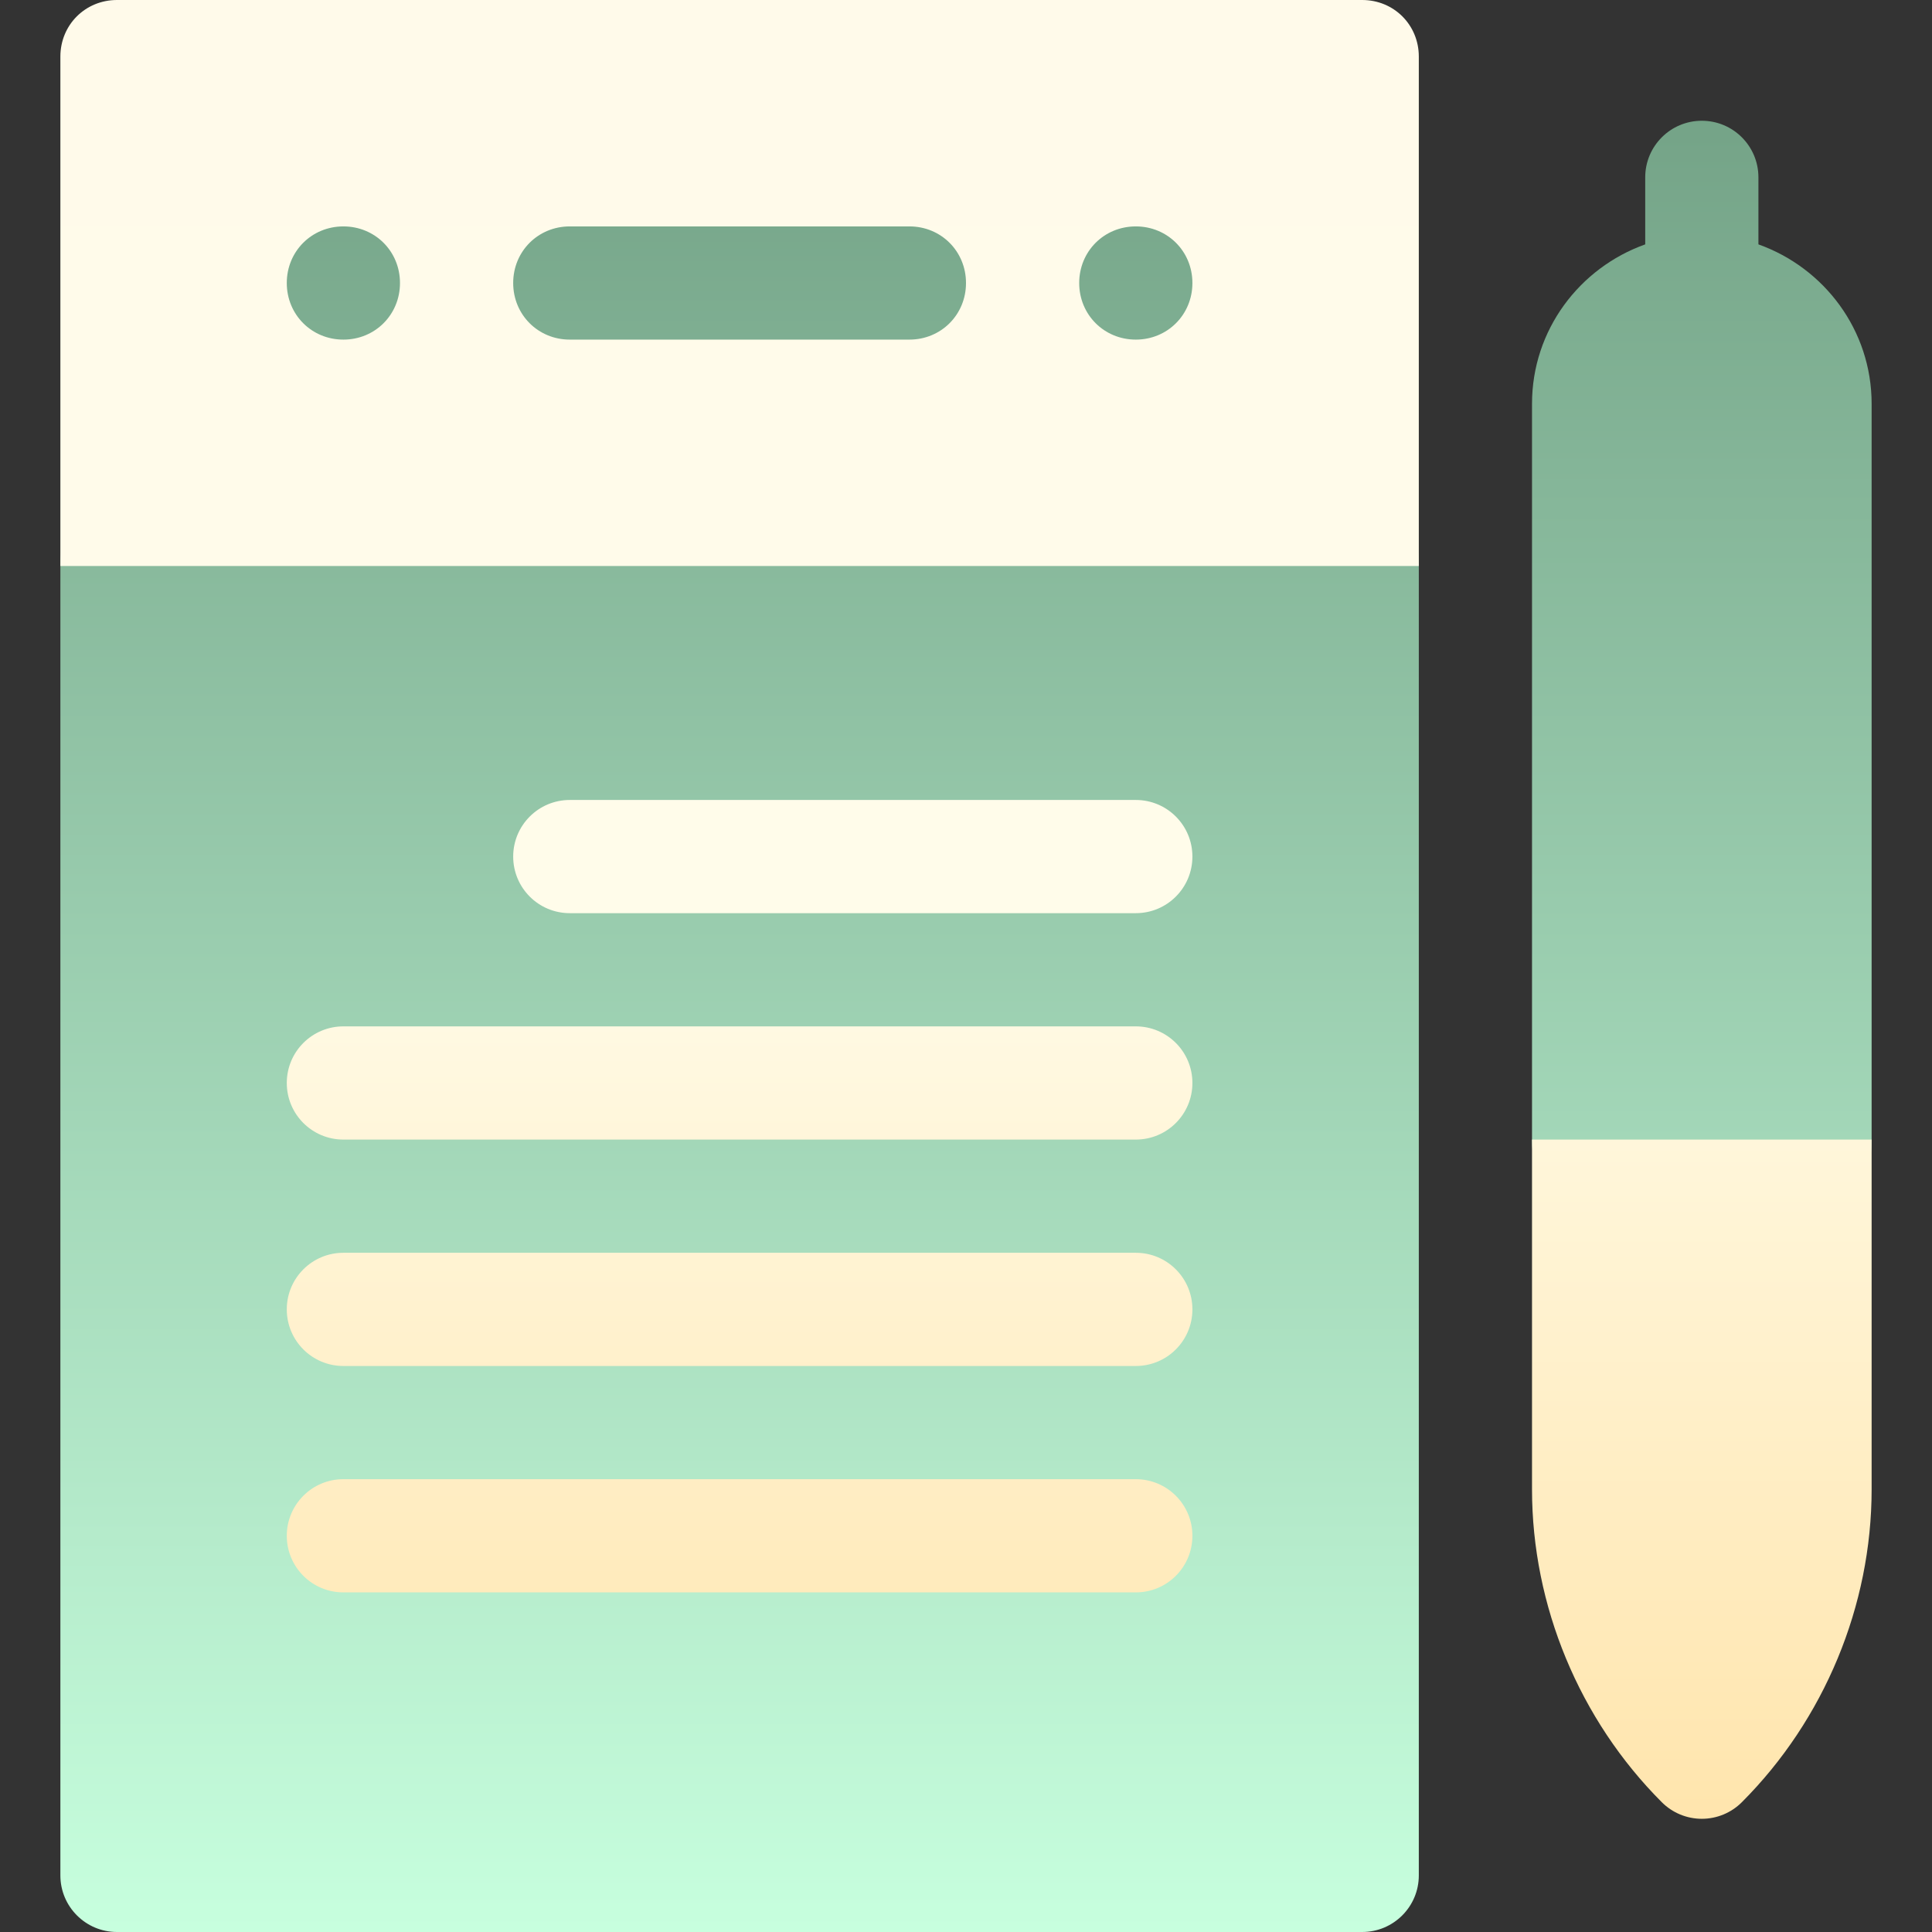
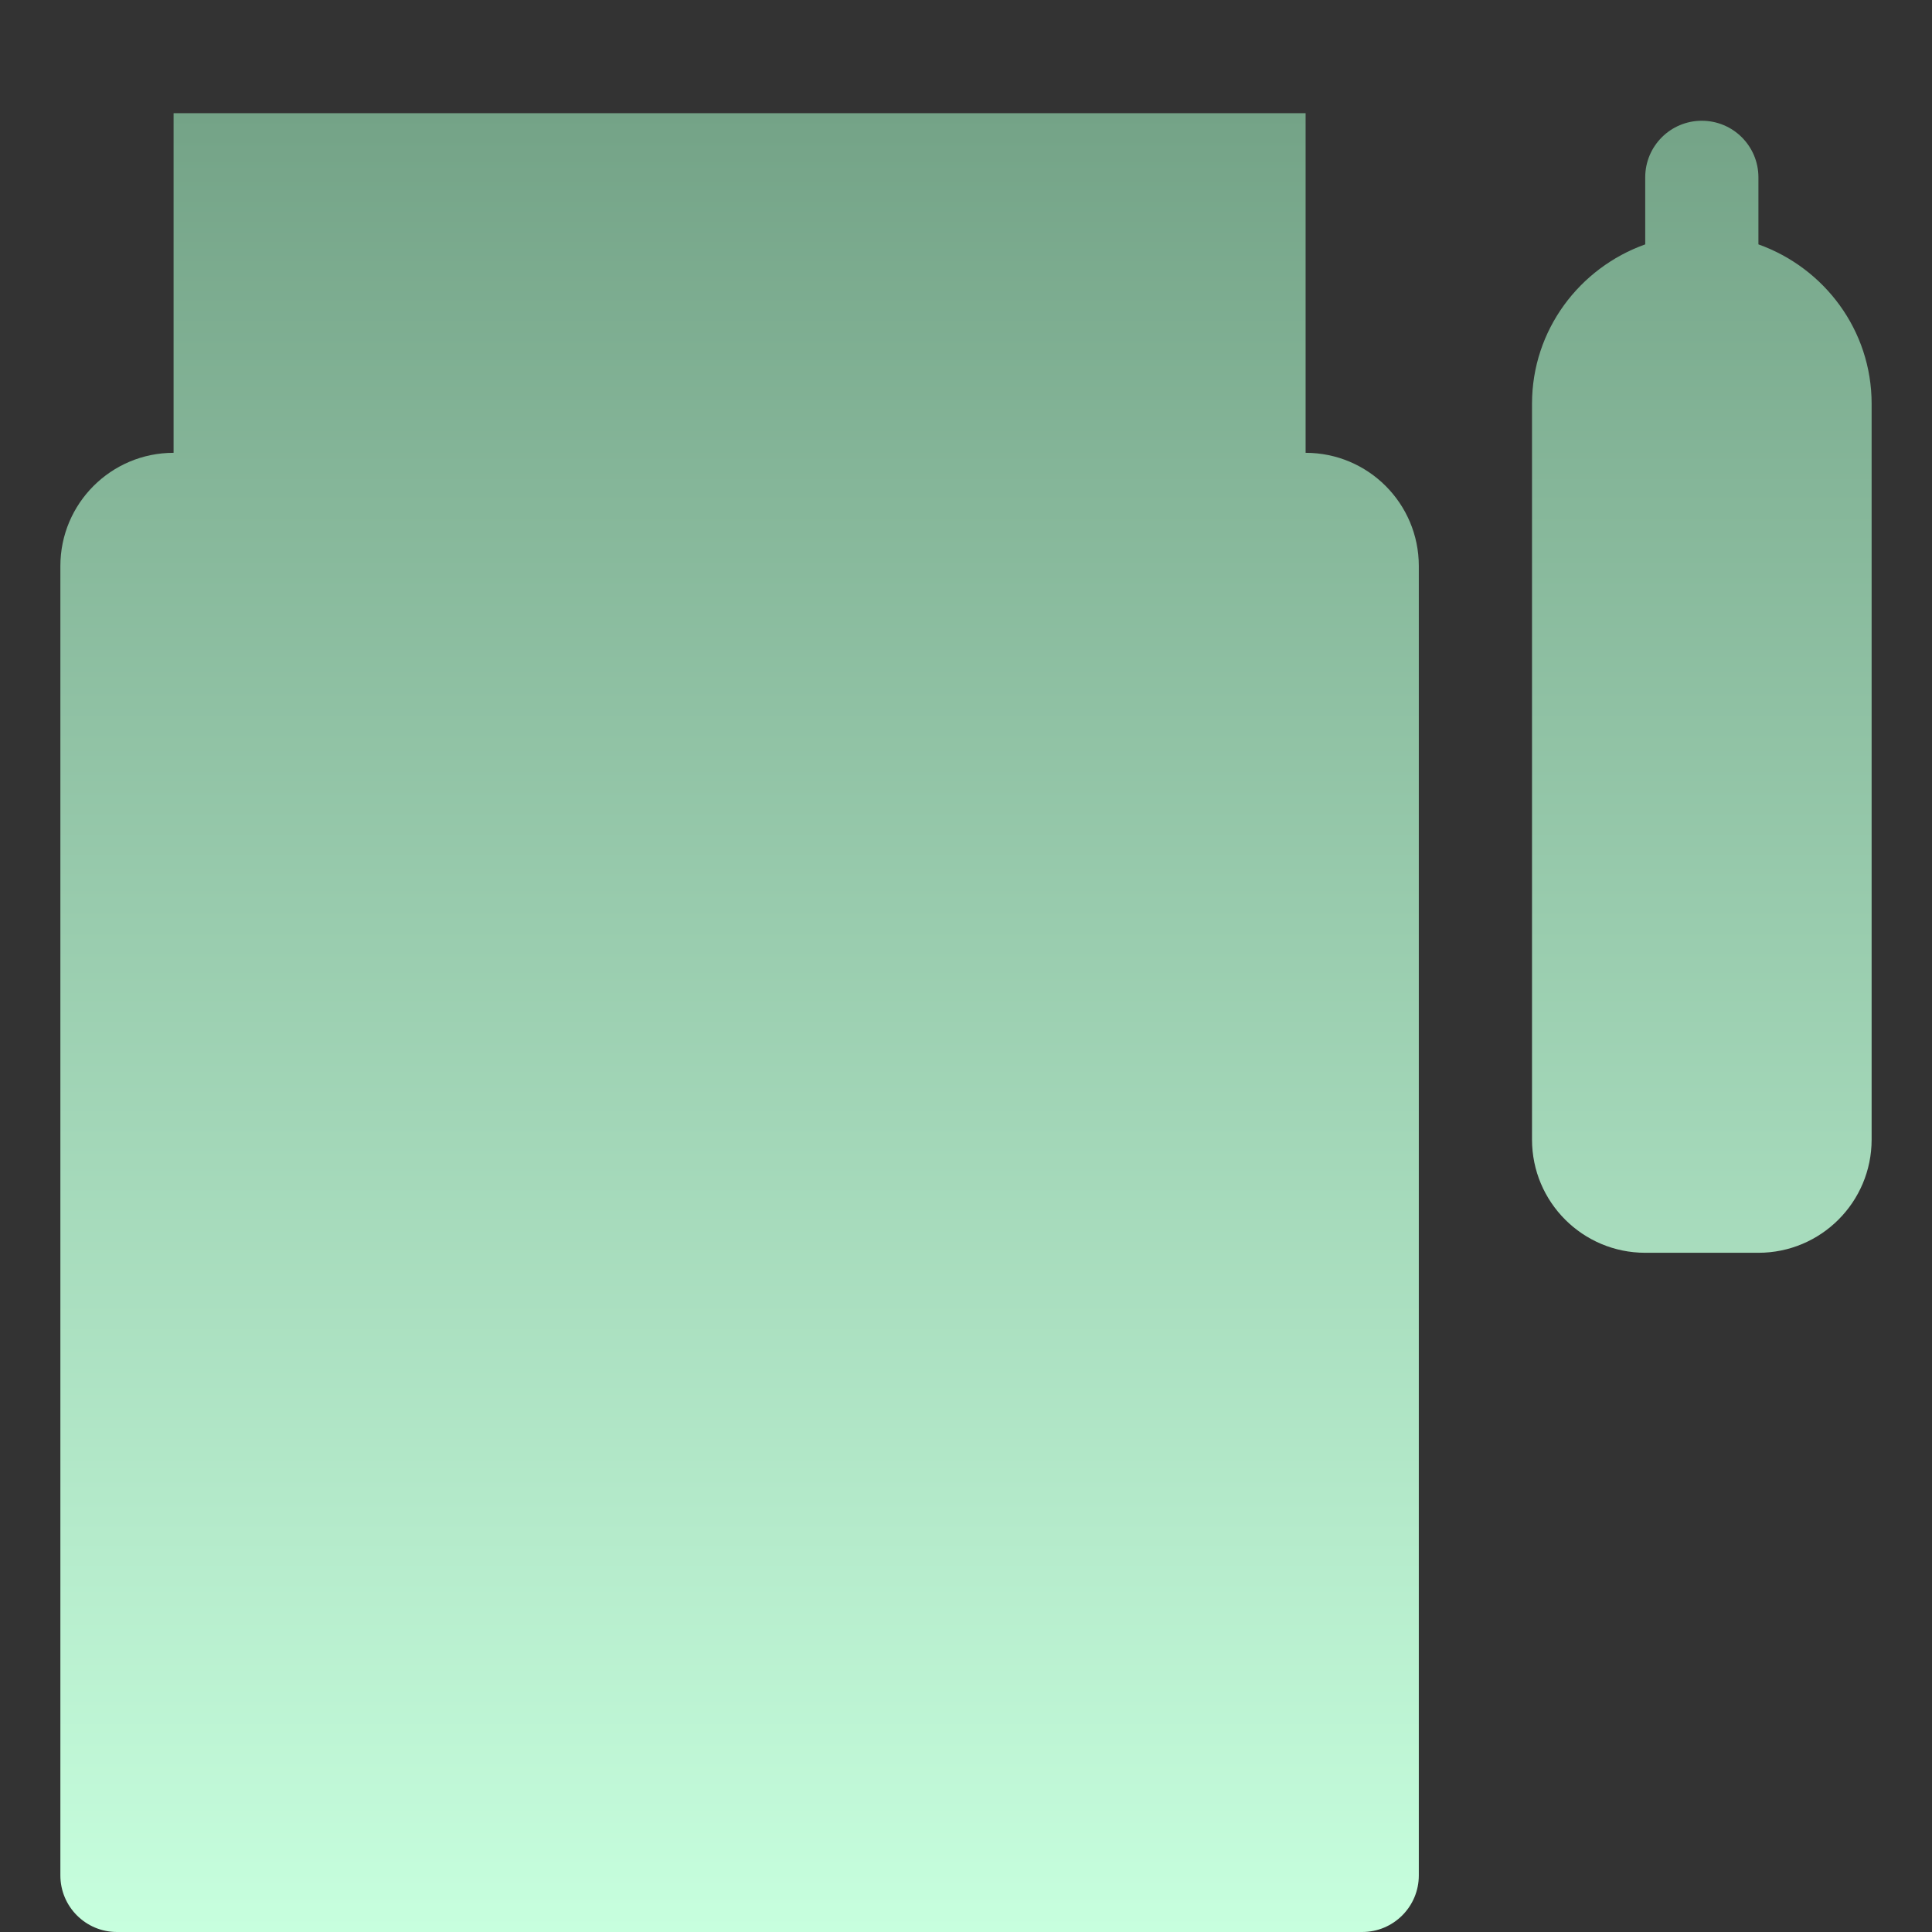
<svg xmlns="http://www.w3.org/2000/svg" width="512" height="512" x="0" y="0" viewBox="0 0 512 512" style="enable-background:new 0 0 512 512" xml:space="preserve" class="">
  <rect x="0" y="0" width="512" height="512" fill="#333333" stroke="none" />
  <g>
    <linearGradient id="SVGID_1_" gradientUnits="userSpaceOnUse" x1="256" x2="256" y1="512" y2="30">
      <stop stop-opacity="1" stop-color="#c7ffde" offset="0" />
      <stop stop-opacity="1" stop-color="#74a387" offset="1" />
    </linearGradient>
    <linearGradient id="SVGID_2_" gradientUnits="userSpaceOnUse" x1="256" x2="256" y1="482" y2="0">
      <stop stop-opacity="1" stop-color="#ffe5ad" offset="0" />
      <stop stop-opacity="1" stop-color="#fffcea" offset="0.503" />
      <stop stop-opacity="1" stop-color="#fffaea" offset="1" />
    </linearGradient>
    <g>
      <g>
        <g>
          <path d="m346 120v-90h-300v90c-16.569 0-30 13.432-30 30v347c0 8.284 6.716 15 15 15h330c8.284 0 15-6.716 15-15v-347c0-16.568-13.431-30-30-30zm120-55.237v-17.763c0-8.291-6.709-15-15-15s-15 6.709-15 15v17.763c-17.422 6.213-30 22.707-30 42.237v195c0 16.568 13.431 30 30 30h30c16.569 0 30-13.432 30-30v-195c0-19.53-12.578-36.024-30-42.237z" fill="url(#SVGID_1_)" data-original="url(#SVGID_1_)" style="" />
        </g>
      </g>
      <g>
        <g>
-           <path d="m361 0h-330c-8.401 0-15 6.599-15 15v135h360v-135c0-8.401-6.599-15-15-15zm-270 90c-8.401 0-15-6.601-15-15 0-8.401 6.599-15 15-15s15 6.599 15 15c0 8.399-6.599 15-15 15zm150 0h-90c-8.401 0-15-6.601-15-15 0-8.401 6.599-15 15-15h90c8.401 0 15 6.599 15 15 0 8.399-6.599 15-15 15zm60 0c-8.401 0-15-6.601-15-15 0-8.401 6.599-15 15-15s15 6.599 15 15c0 8.399-6.599 15-15 15zm0 122h-150c-8.291 0-15 6.709-15 15s6.709 15 15 15h150c8.291 0 15-6.709 15-15s-6.709-15-15-15zm0 60h-210c-8.291 0-15 6.709-15 15s6.709 15 15 15h210c8.291 0 15-6.709 15-15s-6.709-15-15-15zm0 60h-210c-8.291 0-15 6.709-15 15s6.709 15 15 15h210c8.291 0 15-6.709 15-15s-6.709-15-15-15zm0 60h-210c-8.291 0-15 6.709-15 15s6.709 15 15 15h210c8.291 0 15-6.709 15-15s-6.709-15-15-15zm105-90v92.695c0 30.82 12.539 61.04 34.395 82.91 2.812 2.813 6.621 4.395 10.605 4.395s7.793-1.582 10.605-4.395c21.855-21.87 34.395-52.09 34.395-82.91v-92.695z" fill="url(#SVGID_2_)" data-original="url(#SVGID_2_)" style="" />
-         </g>
+           </g>
      </g>
    </g>
  </g>
</svg>